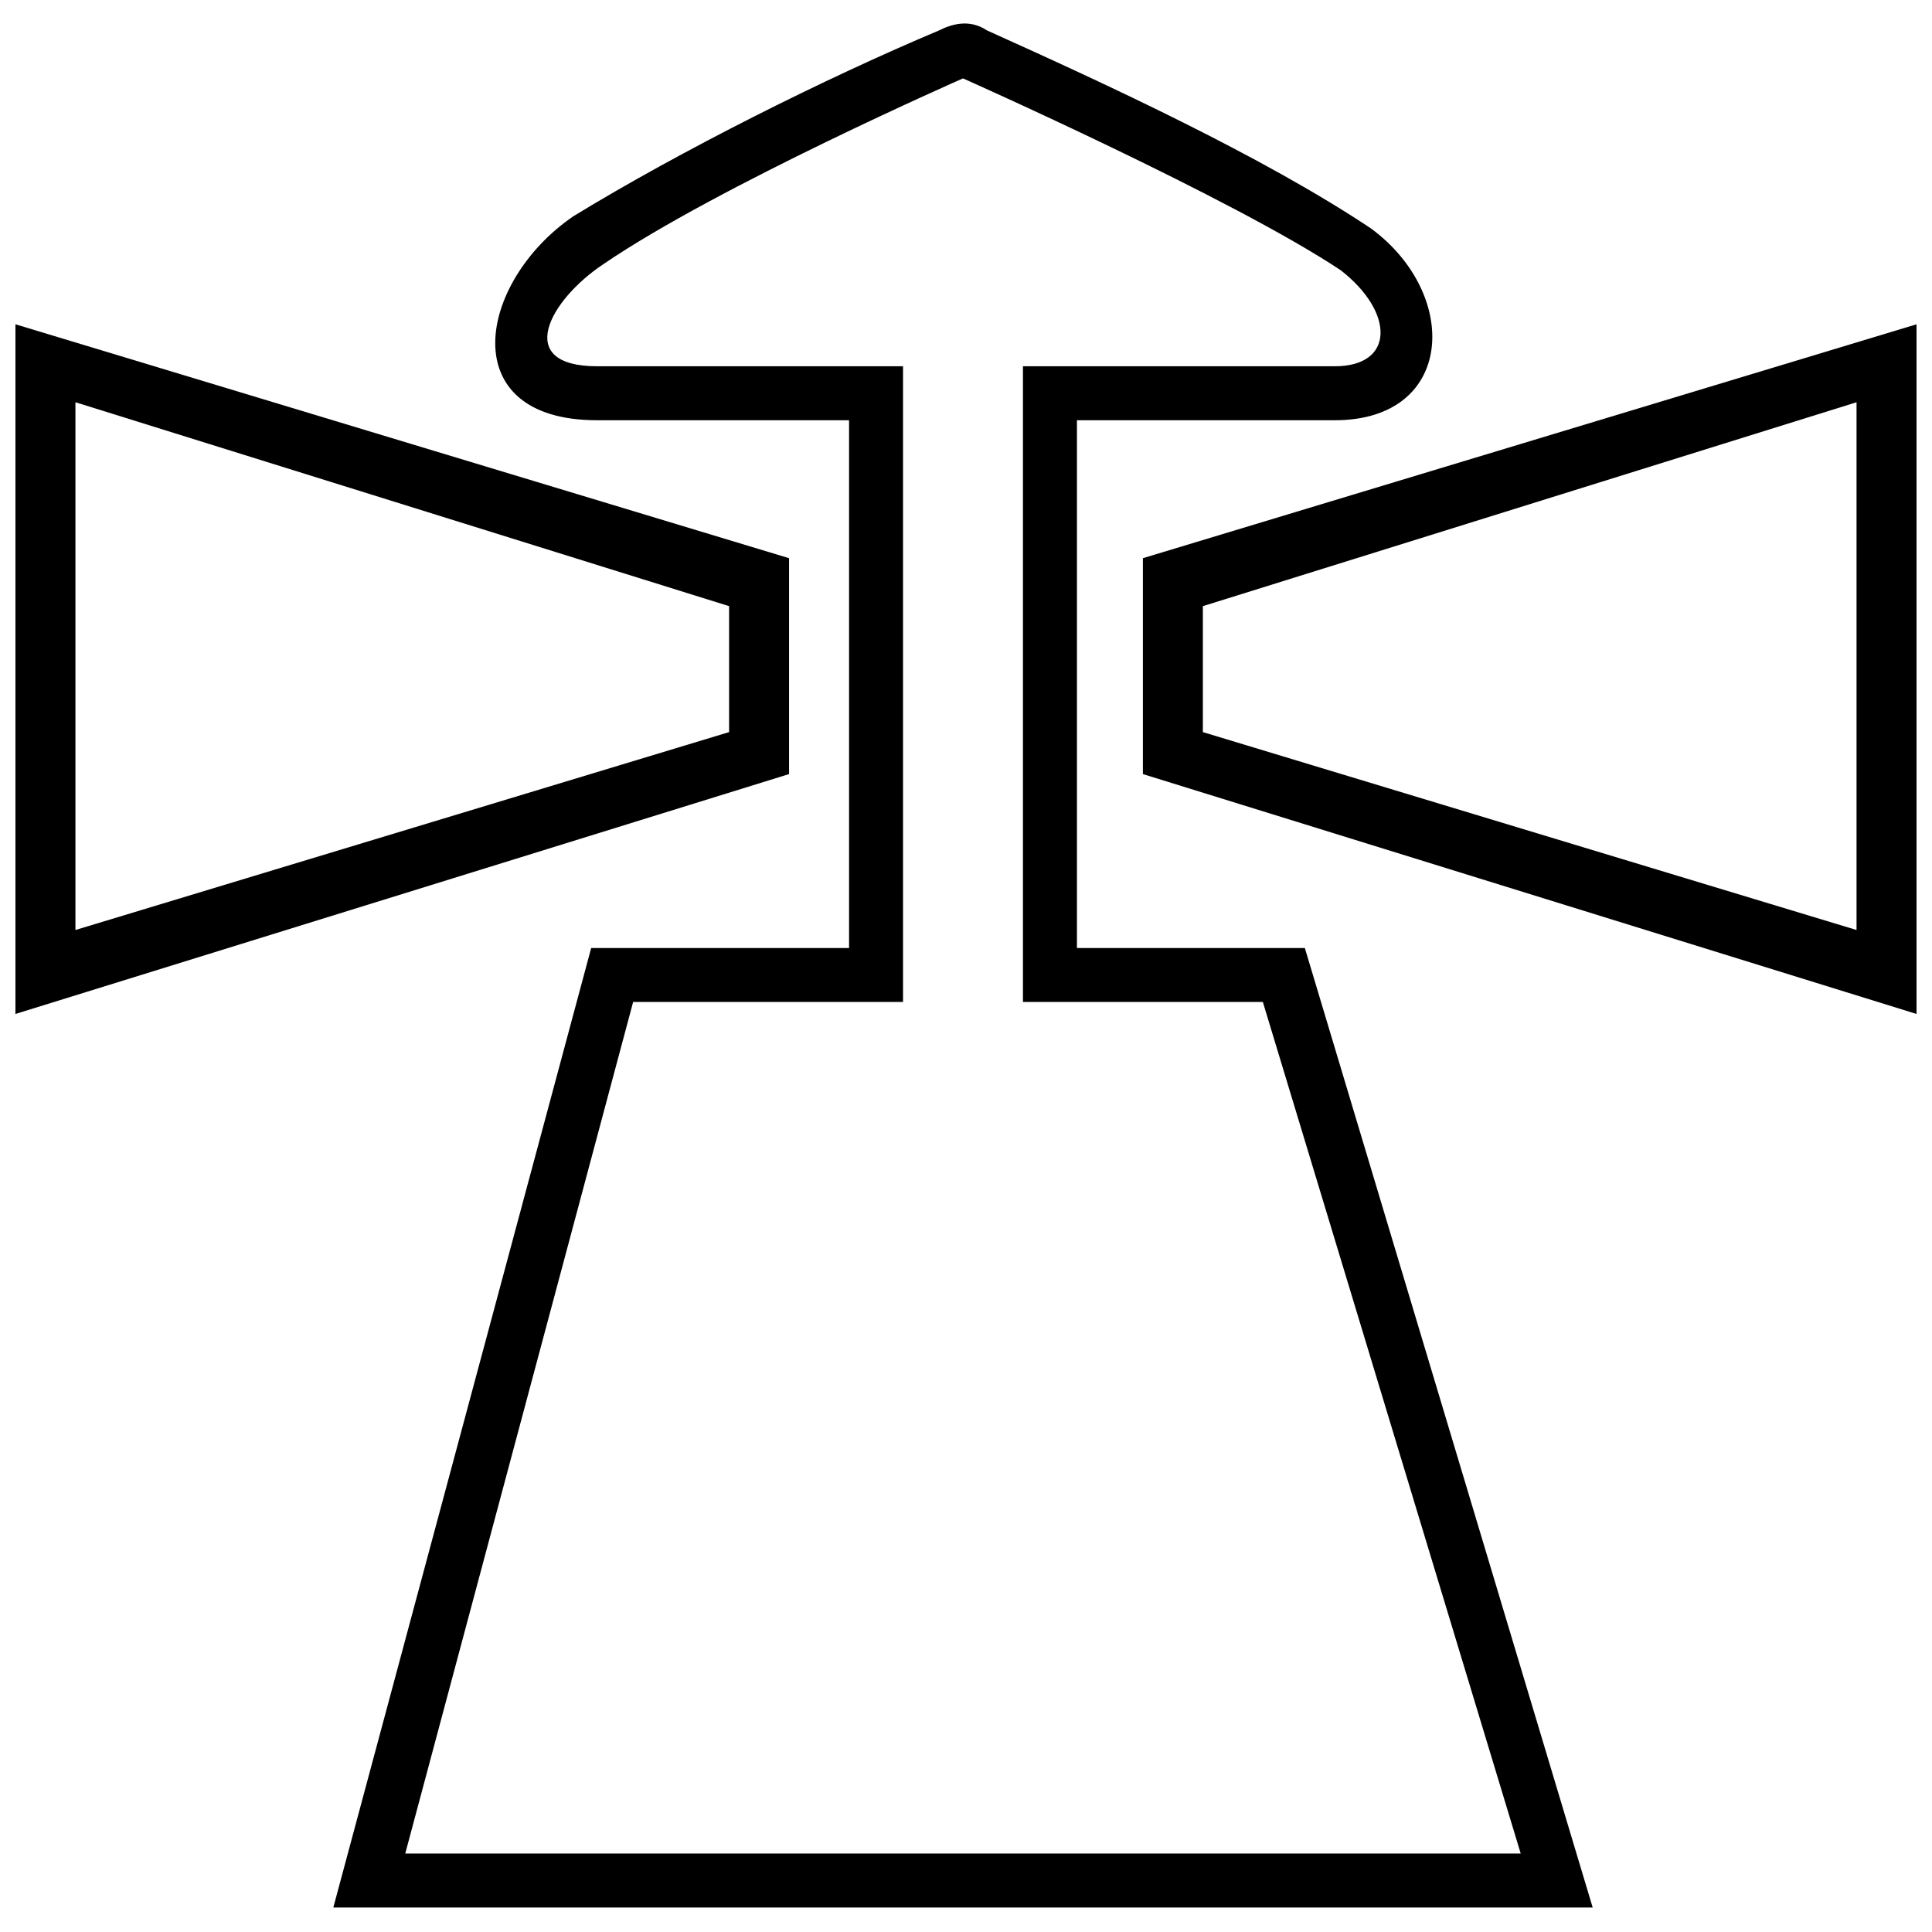
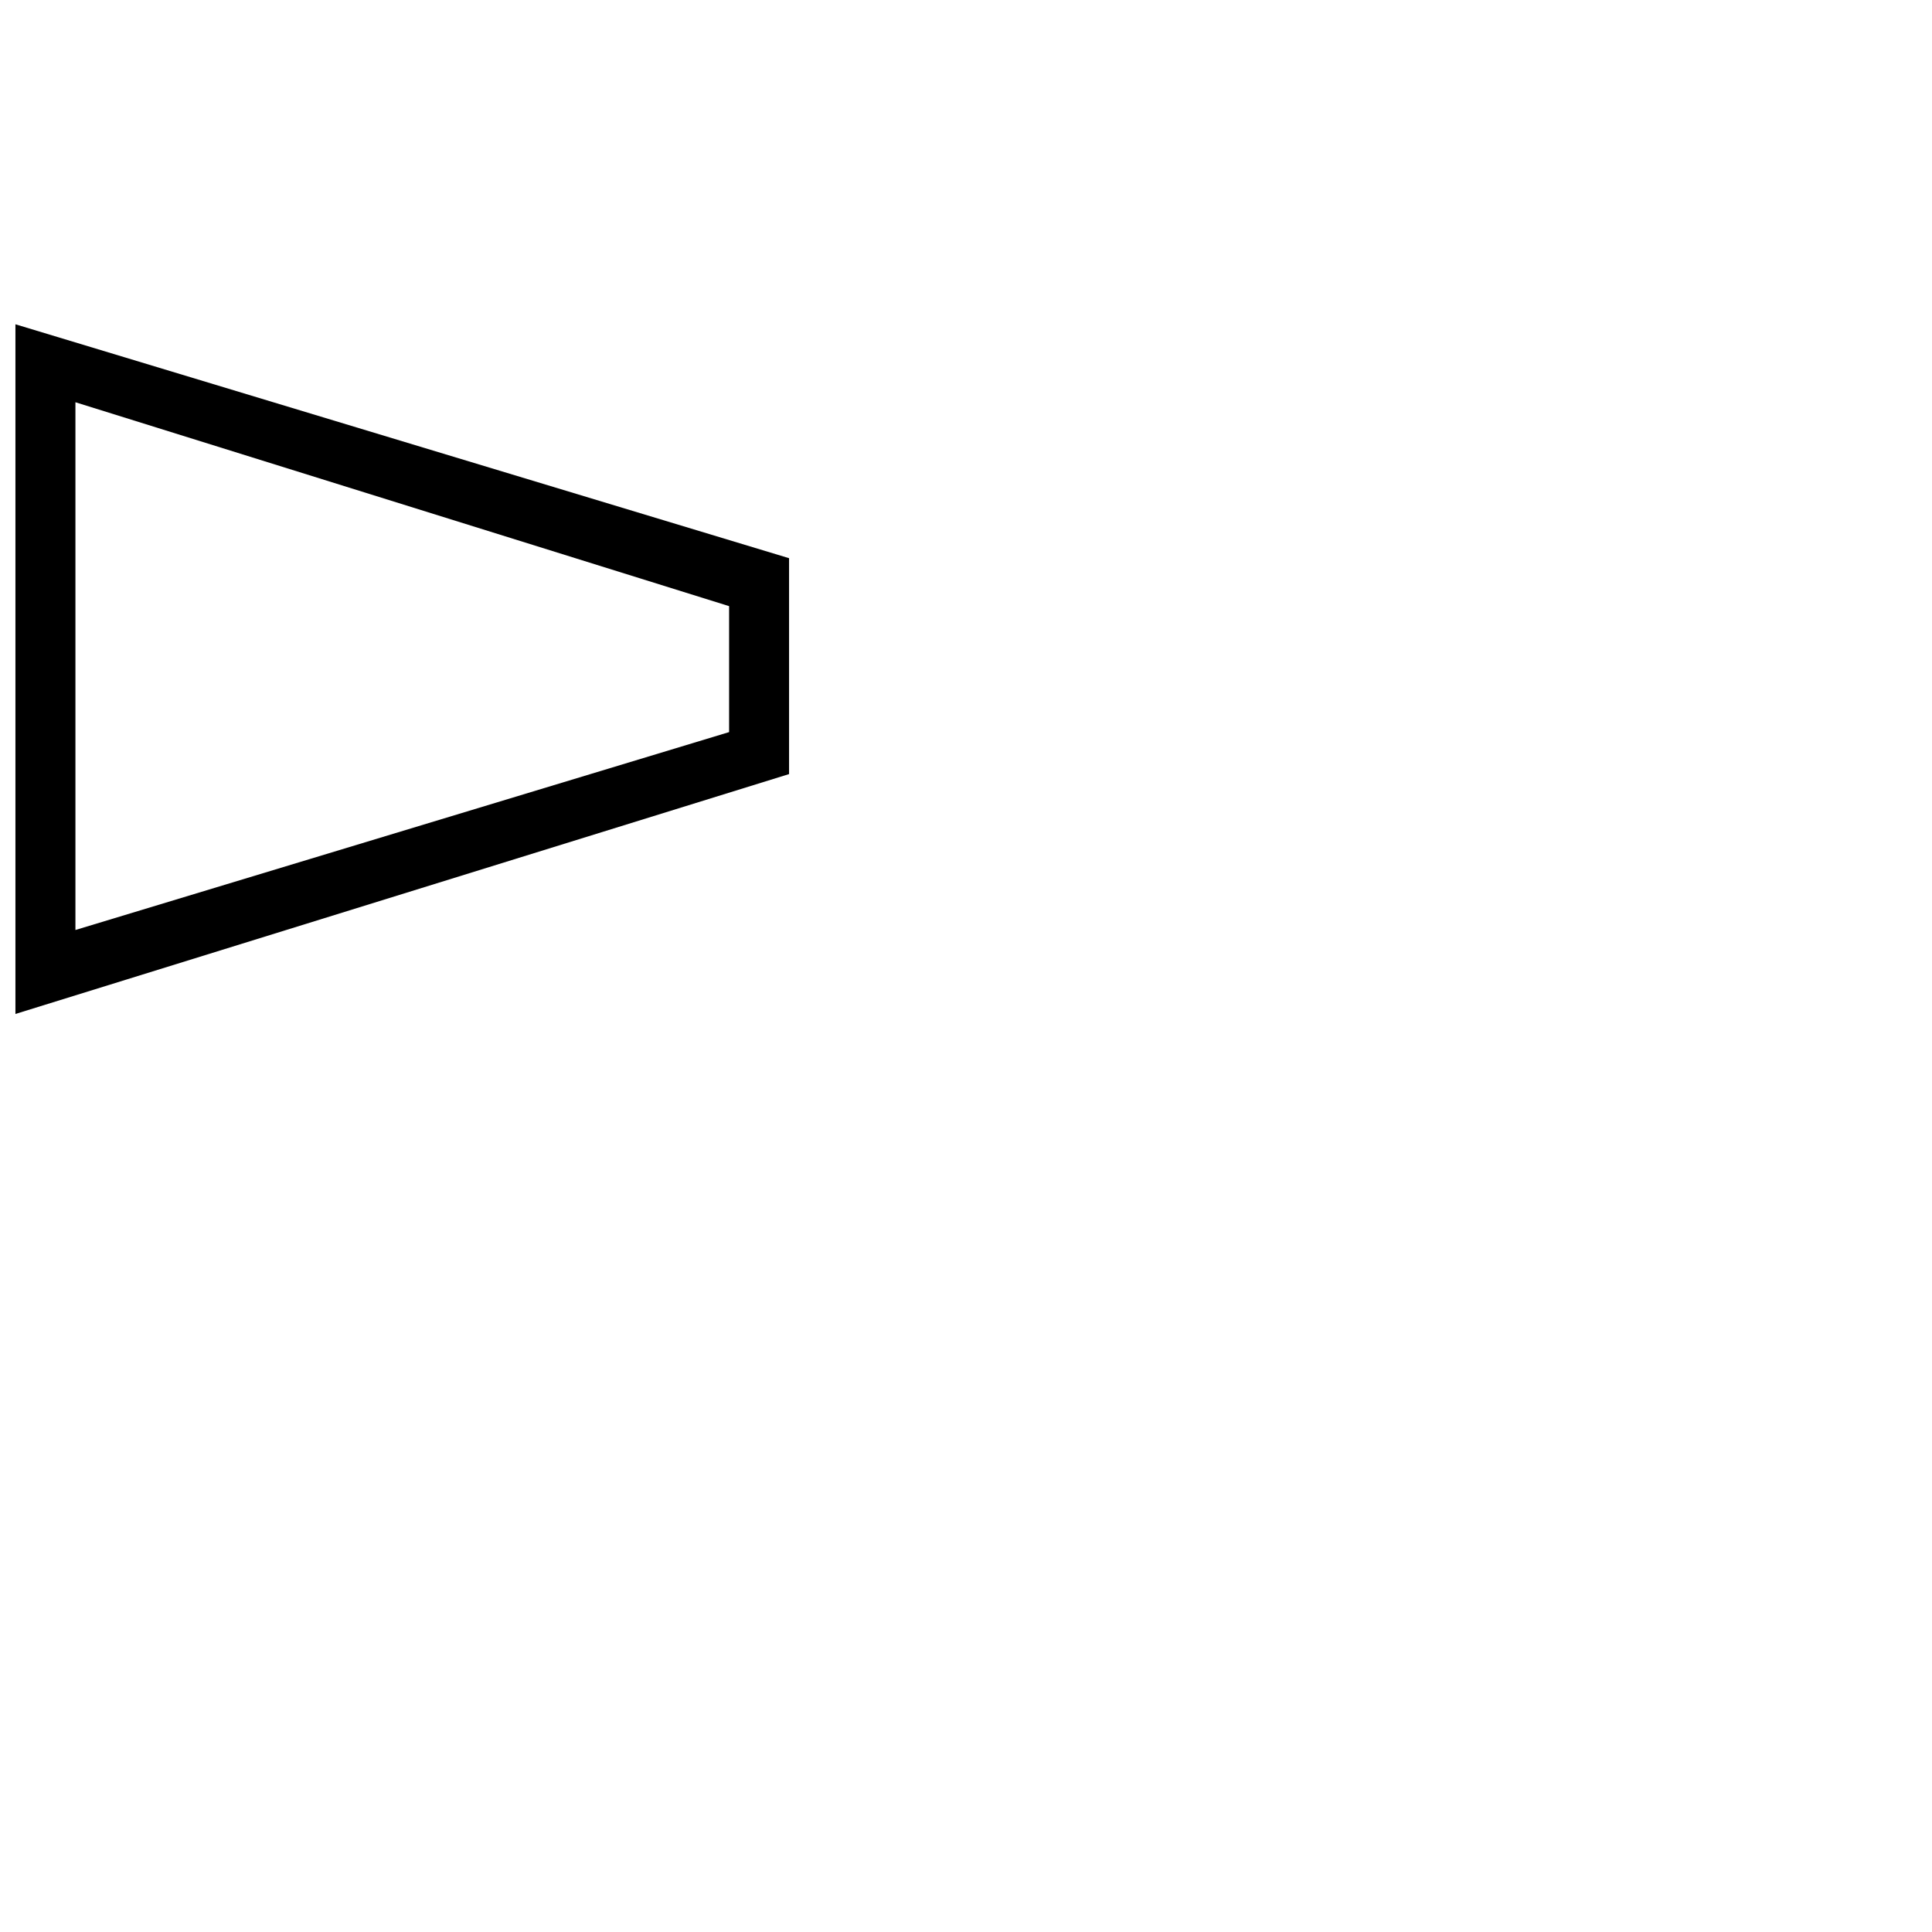
<svg xmlns="http://www.w3.org/2000/svg" width="800px" height="800px" version="1.1" viewBox="144 144 512 512">
  <defs>
    <clipPath id="b">
-       <path d="m446 229h205.9v184h-205.9z" />
+       <path d="m446 229h205.9h-205.9z" />
    </clipPath>
    <clipPath id="a">
      <path d="m148.09 229h205.91v184h-205.91z" />
    </clipPath>
  </defs>
-   <path d="m429.4 255.37v139.86h60.395l76.285 254.29h-333.75l68.34-254.29h68.34v-139.86h-66.75c-38.145 0-31.785-36.555-6.356-54.035 28.609-17.48 66.75-36.555 96.949-49.27 3.18-1.59 7.945-3.18 12.715 0 31.785 14.305 73.109 33.375 101.71 52.445 23.84 17.48 22.25 50.859-9.535 50.859zm-14.305-14.305v168.46h63.57l68.34 225.68h-295.61l60.395-225.68h71.52v-168.46h-81.055c-22.25 0-12.715-17.48 1.59-27.02 30.195-20.66 95.359-49.27 95.359-49.27s71.52 31.785 100.12 50.859c14.305 11.125 14.305 25.43-1.59 25.43z" fill-rule="evenodd" />
  <g clip-path="url(#b)">
-     <path d="m651.9 229.94v182.77l-205.02-63.57v-57.215zm-189.13 74.699v33.375l173.23 52.445v-139.86l-173.23 54.035z" />
-   </g>
+     </g>
  <g clip-path="url(#a)">
    <path d="m148.09 229.94v182.77l205.02-63.57v-57.215zm189.13 74.699v33.375l-173.23 52.445v-139.86l173.23 54.035z" />
  </g>
</svg>